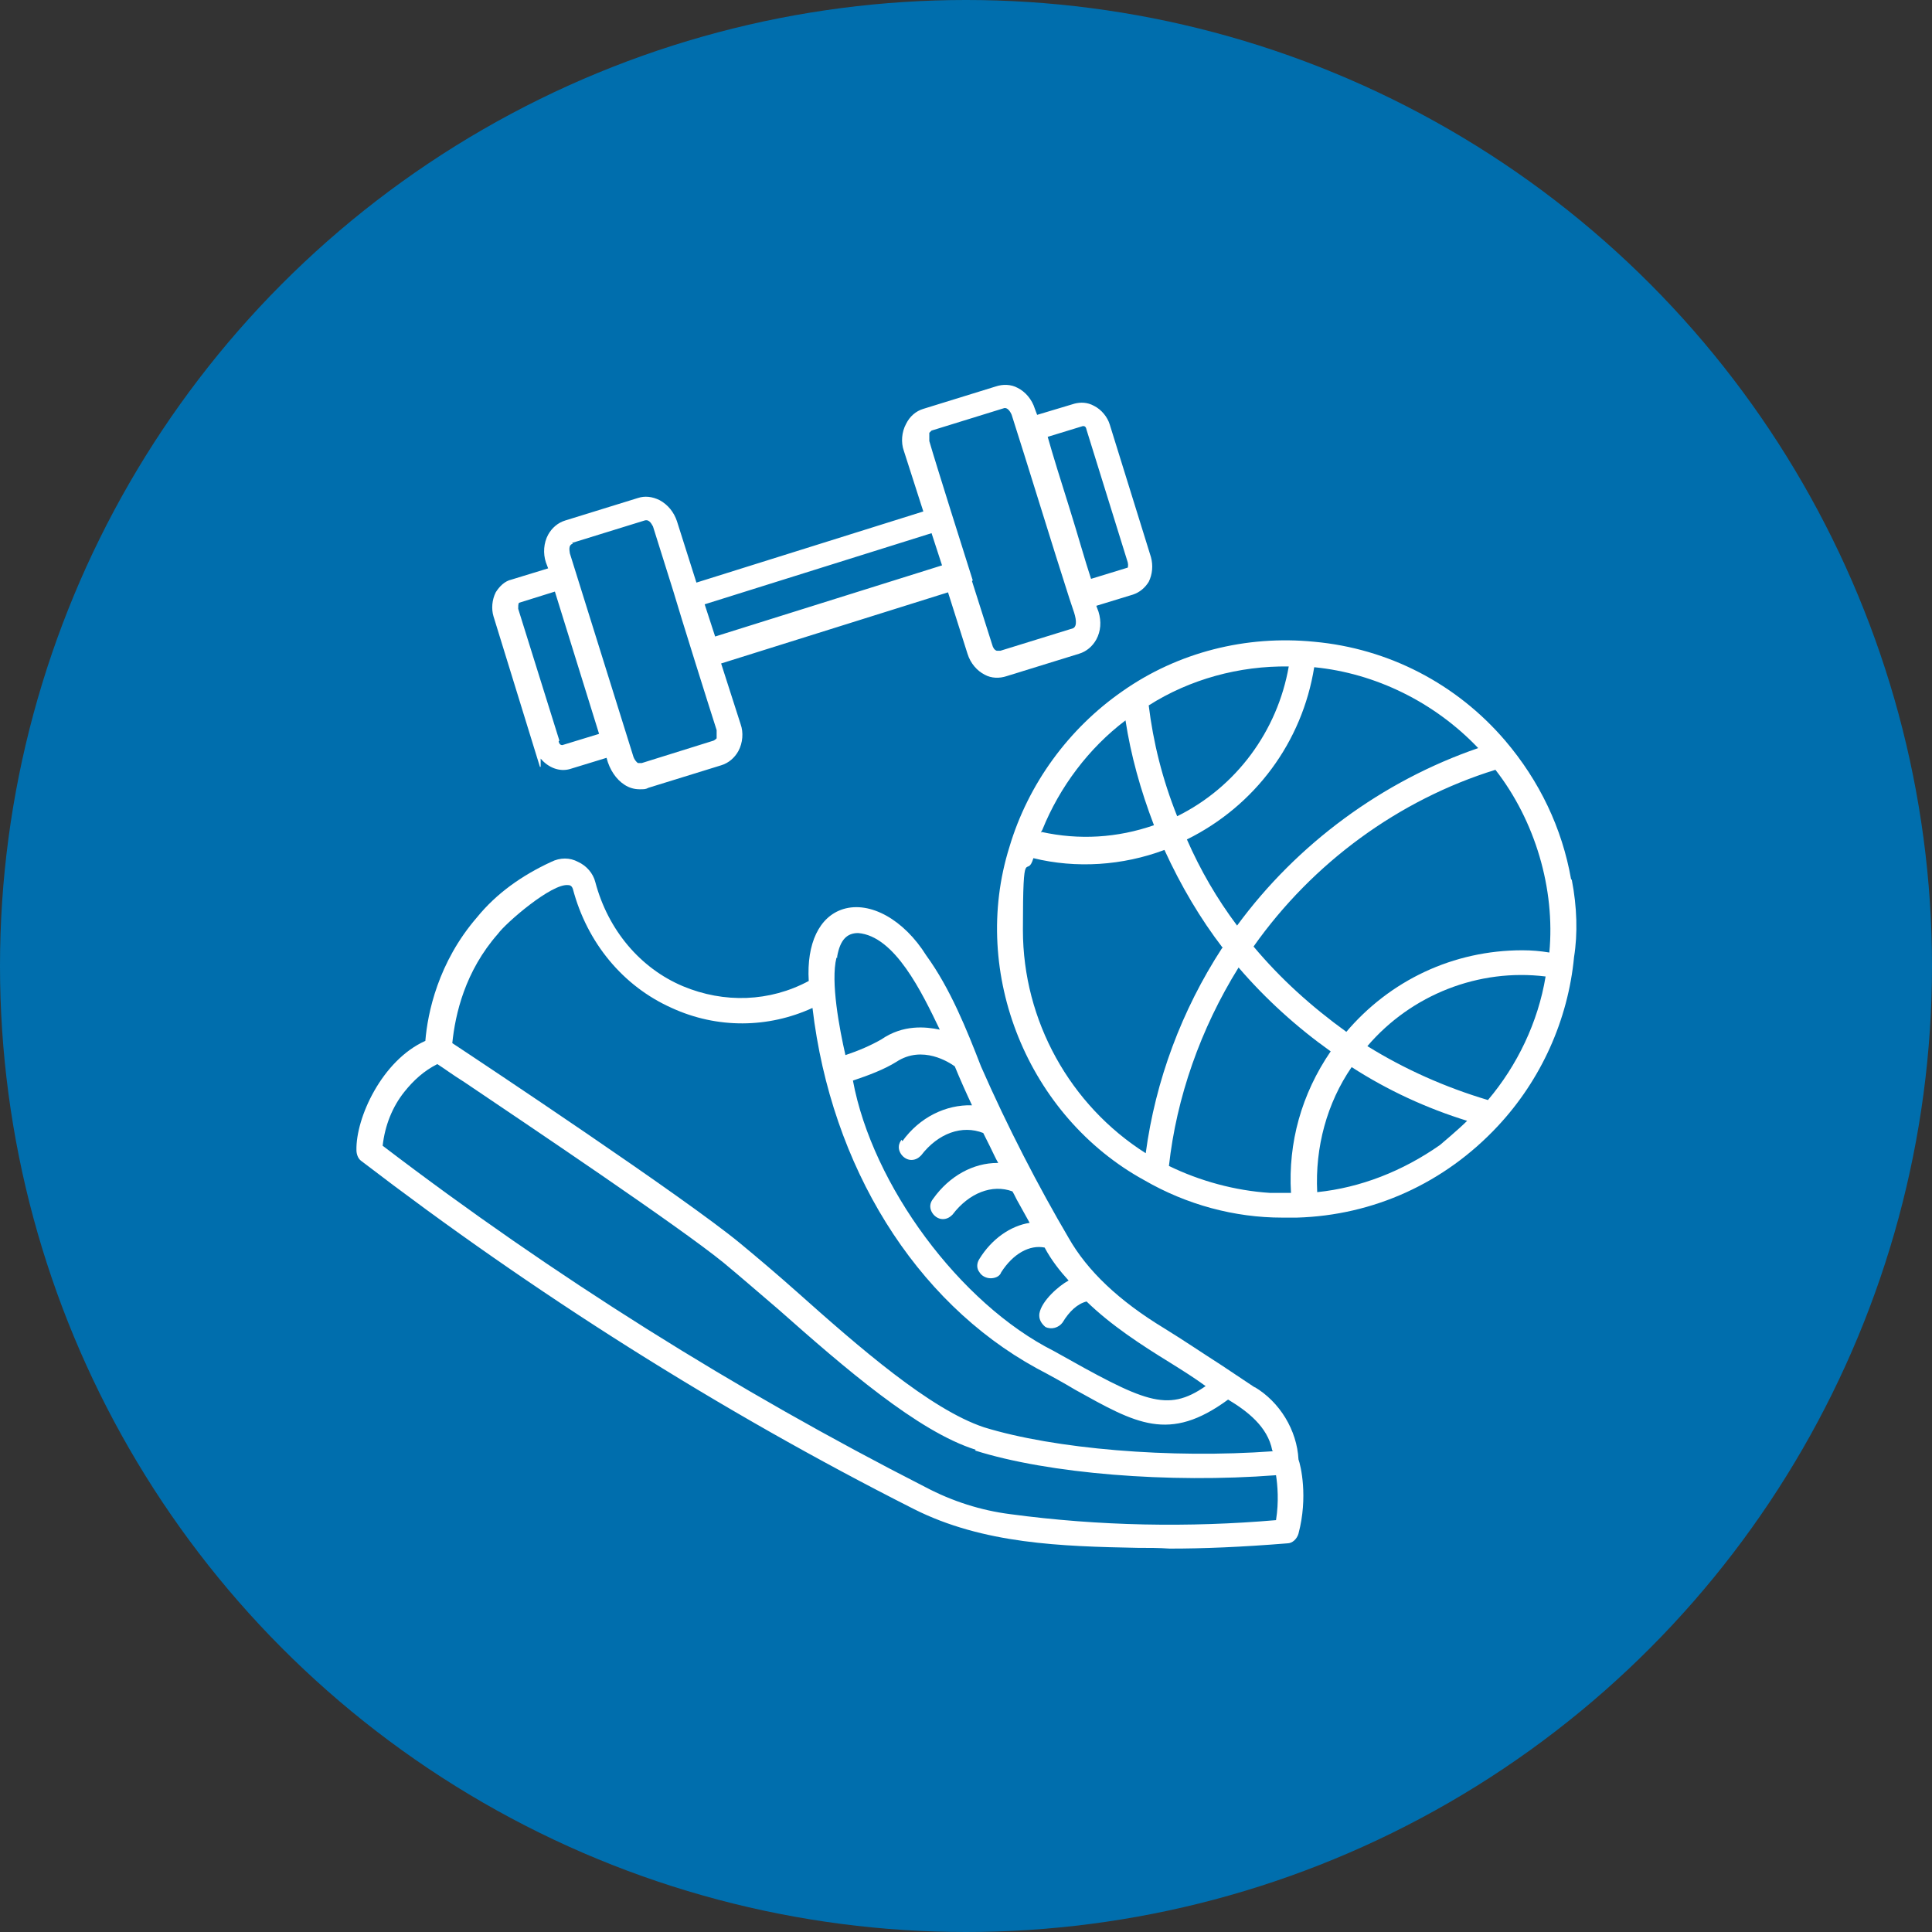
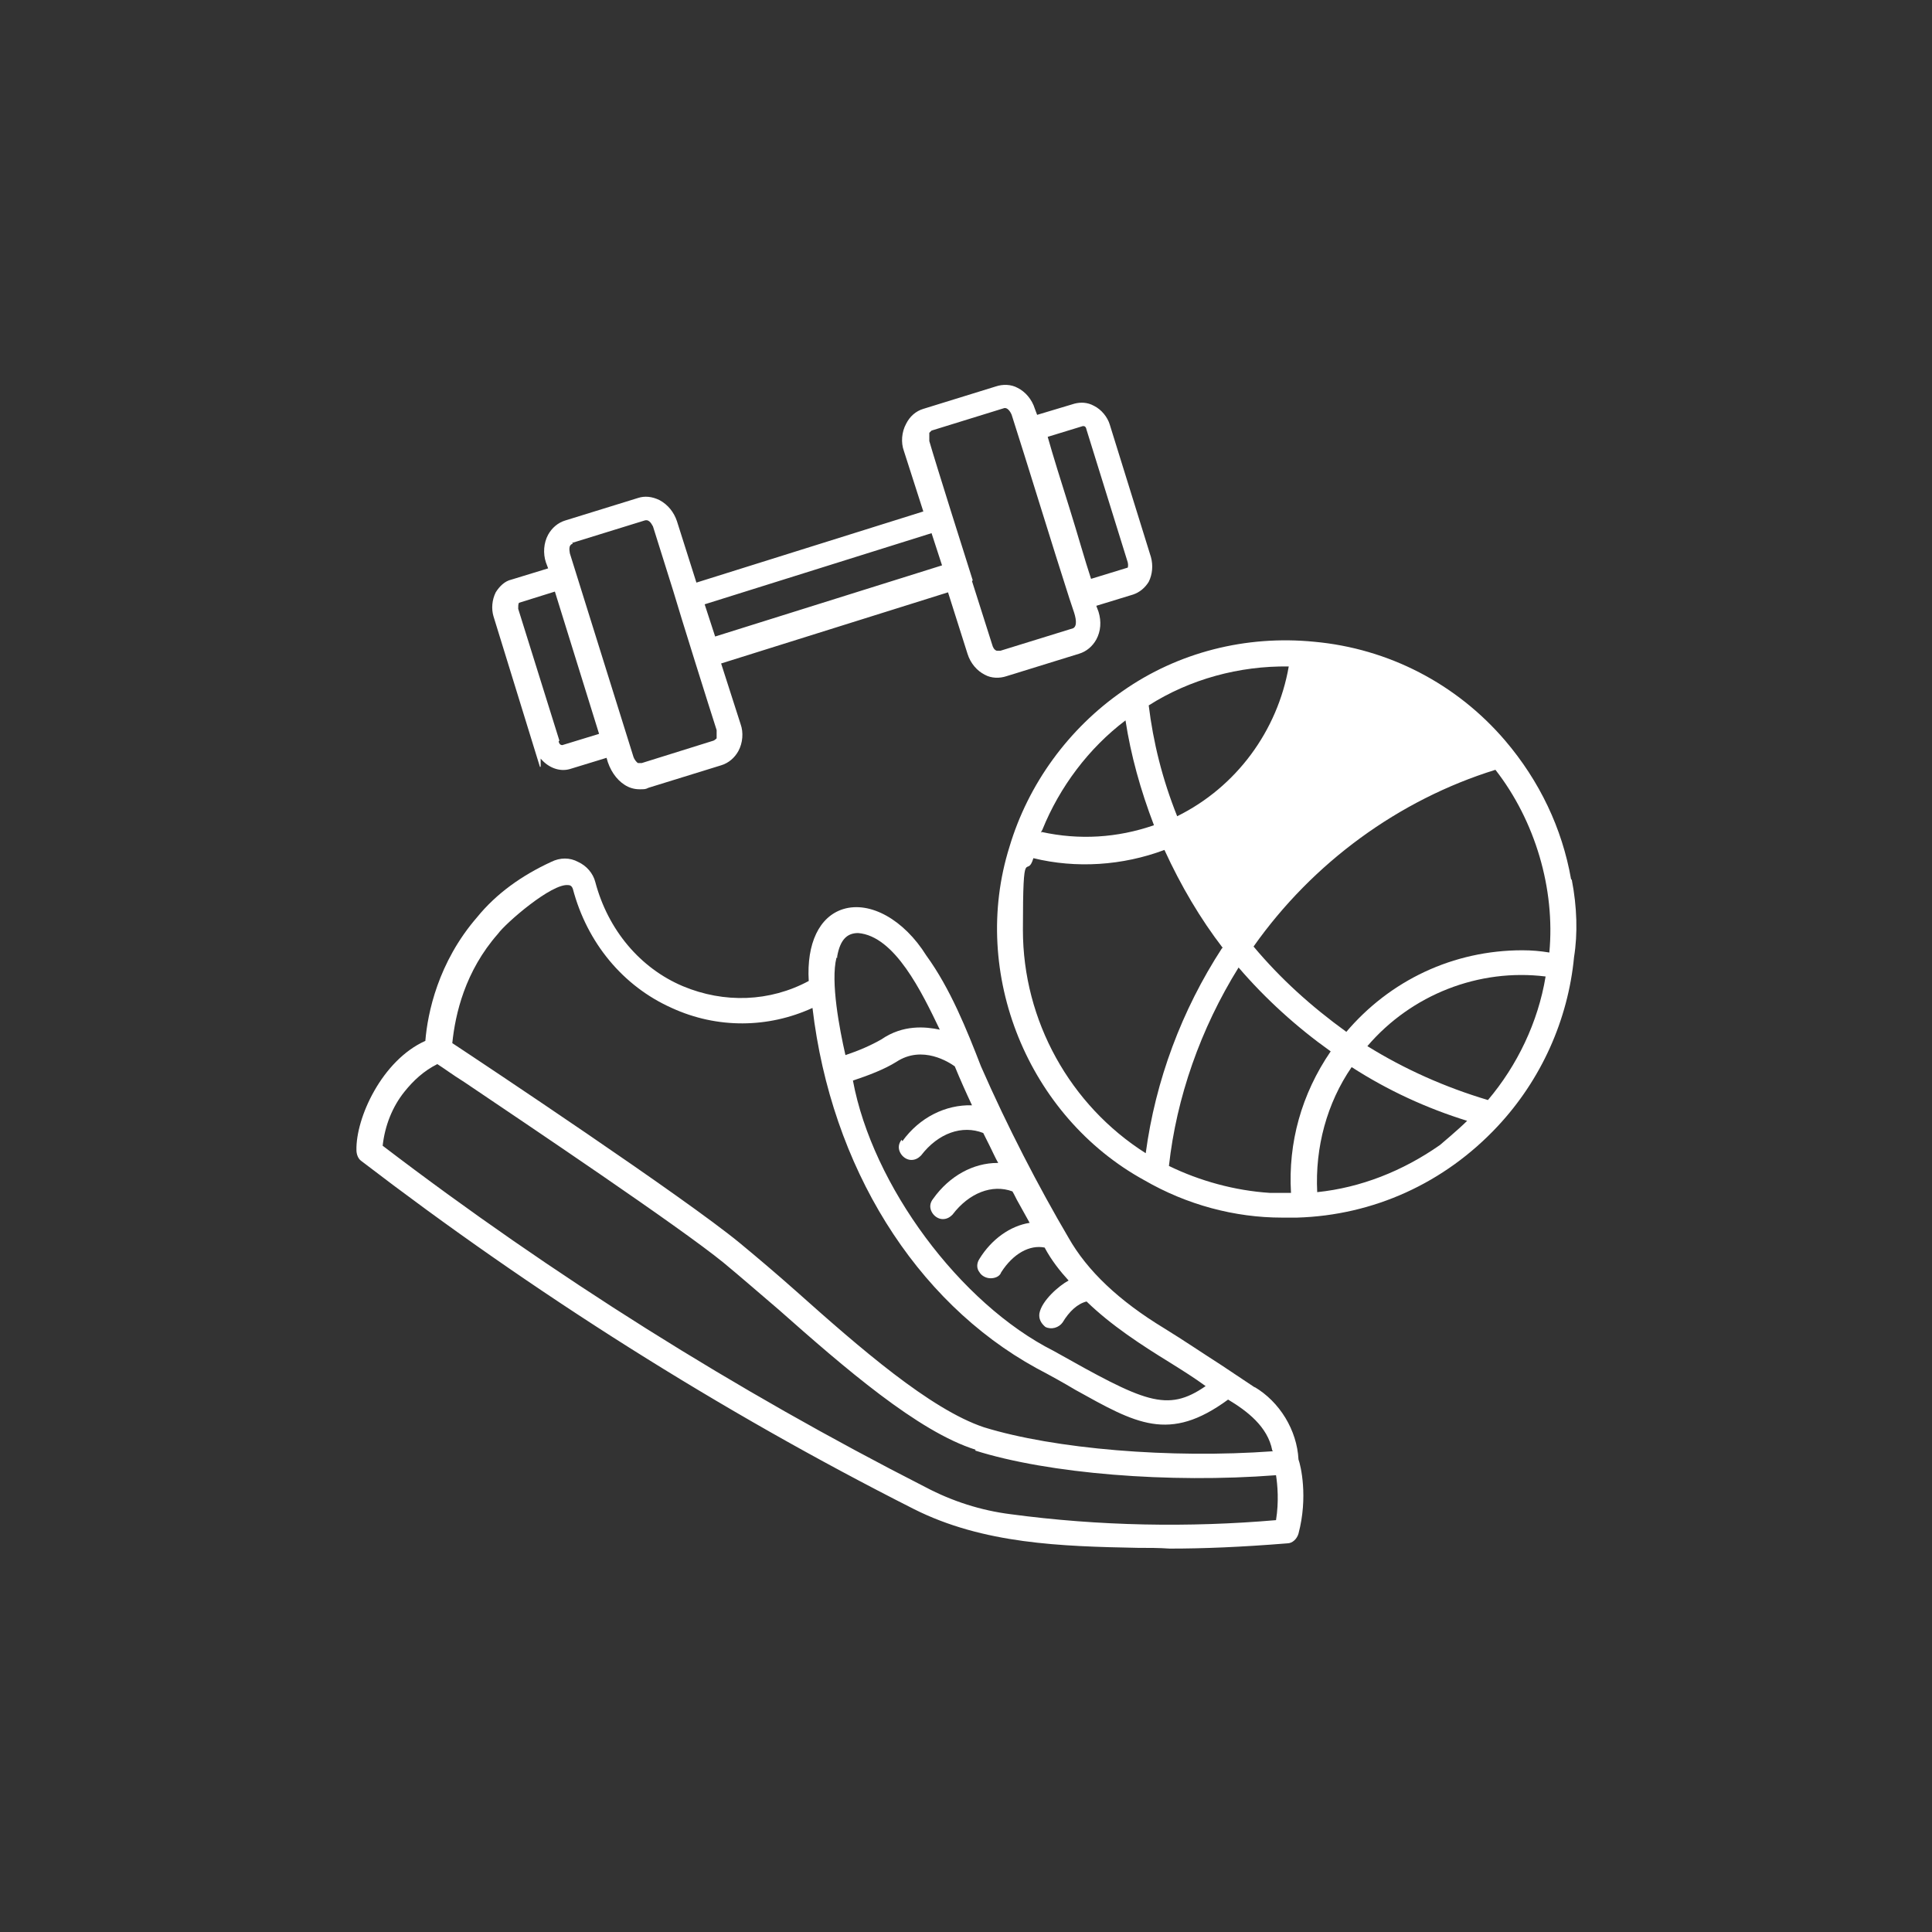
<svg xmlns="http://www.w3.org/2000/svg" id="Livello_1" version="1.1" viewBox="0 0 258 258">
  <rect x="0" y="0" width="258" height="258" fill="#333333" stroke="none" />
  <defs>
    <style>
      .st0 {
        fill: #006ead;
      }

      .st1 {
        fill: #fff;
      }
    </style>
  </defs>
-   <circle class="st0" cx="129" cy="129" r="129" />
  <g>
    <path class="st1" d="M72.2,102.4v-1.1c1,1.2,2.5,1.8,3.9,1.4l4.9-1.5c.4,1.6,1.3,2.9,2.4,3.6.6.4,1.3.6,2,.6s.8,0,1.2-.2l9.7-3c1-.3,1.8-1,2.3-1.9.6-1.1.7-2.5.3-3.6l-2.6-8.1,30.3-9.5,2.6,8.2c.4,1.3,1.3,2.3,2.3,2.8.9.5,2,.5,2.9.2l9.7-3c1-.3,1.8-1,2.3-1.9.6-1.1.7-2.4.3-3.7l-.3-.8,4.9-1.5c.9-.3,1.6-.9,2.1-1.7.5-1,.6-2.2.3-3.3l-5.5-17.7c-.3-1-1.1-2-2.1-2.5-.9-.5-1.8-.5-2.6-.3l-5,1.5-.3-.8c-.4-1.3-1.3-2.3-2.3-2.8-.9-.5-2-.5-2.9-.2l-9.7,3c-1,.3-1.8,1-2.3,2-.6,1.1-.7,2.5-.3,3.6l2.6,8.1-30.3,9.5-2.6-8.2c-.4-1.2-1.2-2.2-2.3-2.8-1-.5-2-.6-2.9-.3l-9.7,3c-1,.3-1.8,1-2.3,1.9-.6,1.1-.7,2.5-.3,3.7l.3.8-4.9,1.5c-.9.2-1.6.9-2.1,1.7-.5,1-.6,2.2-.3,3.2l6.2,20.1ZM129.9,77.5c-.8-2.5-5-15.8-5.8-18.6,0-.4,0-.8,0-1.1,0,0,.2-.2.3-.3l9.7-3c.4-.1.8.4,1,.9,1.9,5.9,5.6,18,7.7,24.5l.5,1.5c.4,1.1.6,2.2,0,2.5l-9.7,3c-.2,0-.4,0-.5,0-.3-.1-.5-.4-.6-.8l-2.7-8.5ZM139.7,58.4l4.9-1.5c.2,0,.4,0,.5.5l5.5,17.7c.1.4,0,.7,0,.7l-4.9,1.5c-.8-2.4-1.8-6-2.9-9.5-1.1-3.5-2.2-7-2.9-9.5ZM94.1,80.7l30.3-9.5,1.4,4.3-30.3,9.5-1.4-4.3ZM76.4,72.5l9.7-3c.7-.2,1,.7,1.1.8l2.7,8.6c1,3.4,4.8,15.5,5.8,18.6,0,.4,0,.8,0,1.1,0,0-.2.2-.4.3l-9.6,3c-.2,0-.5,0-.5,0-.2-.1-.5-.5-.6-.8l-8.5-27.2c0-.2-.3-1.1.4-1.3ZM74.7,98.9l-5.5-17.6c0-.4,0-.6.1-.8l4.8-1.5,5.9,19-4.9,1.5c-.1,0-.4,0-.5-.5Z" />
-     <path class="st1" d="M209.8,117.4h0c-1.2-6.8-4.2-13.1-8.8-18.5-6.5-7.6-15.6-12.3-25.5-13.2-9.1-.9-18.2,1.4-25.6,6.6-7.2,5-12.6,12.4-15.1,20.8-5.3,16.9,2.5,36,18,44.5,5.7,3.3,12.1,5,18.4,5s1.3,0,2,0c10.2-.3,19.7-4.6,26.8-12.2,5.8-6.2,9.4-14.2,10.2-22.6.5-3.1.4-6.7-.3-10.3ZM196,149.6c-.7.7-1.5,1.4-2.3,2.1l-1.4,1.2c-5,3.5-10.6,5.7-16.4,6.3-.3-6,1.3-11.9,4.6-16.7,4.8,3.1,10,5.5,15.5,7.2ZM172.5,159.3h-2.9c-4.7-.3-9.4-1.6-13.5-3.6,1-9.1,4.2-18.3,9.3-26.5,3.6,4.2,7.8,8,12.3,11.2-3.9,5.7-5.7,12.2-5.3,18.9ZM157.2,109c-2-5-3.2-9.9-3.8-14.8,5.5-3.5,12.1-5.3,18.7-5.2-1.5,8.6-7,16.1-14.9,20ZM165.2,123.6c-2.7-3.6-4.9-7.4-6.7-11.5,9.1-4.5,15.4-13,17-23,8.2.8,16.1,4.7,21.9,10.8-12.8,4.4-24.2,12.8-32.2,23.7ZM179.8,137.8c-4.7-3.4-8.8-7.1-12.4-11.4,7.9-11.2,19.4-19.6,32.3-23.6,5.3,6.8,8,15.9,7.2,24.4-1.2-.2-2.4-.3-3.6-.3-9.2,0-17.7,4-23.6,11ZM139,111.2s0,0,0,0c0-.1.1-.2.2-.4,2.3-5.7,6.2-10.9,11.1-14.6.7,4.6,2,9.3,3.8,14-4.9,1.7-10,2-15,.9ZM163.2,126.6c-5.4,8.3-8.9,17.7-10.2,27.4-10.1-6.4-16.4-17.7-16.4-29.8s.5-6.6,1.4-9.6c5.7,1.4,11.9,1,17.5-1.1,2.2,4.8,4.8,9.2,7.8,13.1ZM206.4,130.4c-1,6.1-3.8,11.9-7.7,16.5-5.7-1.7-11.1-4.1-16.1-7.2,5.9-6.9,14.9-10.4,23.8-9.3Z" />
+     <path class="st1" d="M209.8,117.4h0c-1.2-6.8-4.2-13.1-8.8-18.5-6.5-7.6-15.6-12.3-25.5-13.2-9.1-.9-18.2,1.4-25.6,6.6-7.2,5-12.6,12.4-15.1,20.8-5.3,16.9,2.5,36,18,44.5,5.7,3.3,12.1,5,18.4,5s1.3,0,2,0c10.2-.3,19.7-4.6,26.8-12.2,5.8-6.2,9.4-14.2,10.2-22.6.5-3.1.4-6.7-.3-10.3ZM196,149.6c-.7.7-1.5,1.4-2.3,2.1l-1.4,1.2c-5,3.5-10.6,5.7-16.4,6.3-.3-6,1.3-11.9,4.6-16.7,4.8,3.1,10,5.5,15.5,7.2ZM172.5,159.3h-2.9c-4.7-.3-9.4-1.6-13.5-3.6,1-9.1,4.2-18.3,9.3-26.5,3.6,4.2,7.8,8,12.3,11.2-3.9,5.7-5.7,12.2-5.3,18.9ZM157.2,109c-2-5-3.2-9.9-3.8-14.8,5.5-3.5,12.1-5.3,18.7-5.2-1.5,8.6-7,16.1-14.9,20ZM165.2,123.6ZM179.8,137.8c-4.7-3.4-8.8-7.1-12.4-11.4,7.9-11.2,19.4-19.6,32.3-23.6,5.3,6.8,8,15.9,7.2,24.4-1.2-.2-2.4-.3-3.6-.3-9.2,0-17.7,4-23.6,11ZM139,111.2s0,0,0,0c0-.1.1-.2.2-.4,2.3-5.7,6.2-10.9,11.1-14.6.7,4.6,2,9.3,3.8,14-4.9,1.7-10,2-15,.9ZM163.2,126.6c-5.4,8.3-8.9,17.7-10.2,27.4-10.1-6.4-16.4-17.7-16.4-29.8s.5-6.6,1.4-9.6c5.7,1.4,11.9,1,17.5-1.1,2.2,4.8,4.8,9.2,7.8,13.1ZM206.4,130.4c-1,6.1-3.8,11.9-7.7,16.5-5.7-1.7-11.1-4.1-16.1-7.2,5.9-6.9,14.9-10.4,23.8-9.3Z" />
    <path class="st1" d="M167.6,185.3c-1.5-1-3-2-4.5-3-2.5-1.6-5-3.3-7.6-4.9-6.1-3.7-10.3-7.7-12.8-12.1-4-6.8-8.2-14.9-11.7-22.9-1.9-4.9-4.1-10.4-7.3-14.8-3-4.8-7.5-7.3-11.1-6.2-3.2,1-4.9,4.6-4.6,9.6-5.2,2.8-11.3,3-16.8.7-5.7-2.4-10-7.5-11.7-13.9-.3-1.2-1.2-2.2-2.3-2.7-1.1-.6-2.4-.6-3.6,0-3.9,1.8-7.3,4.2-9.9,7.4-5.2,6-6.6,12.8-6.9,16.5-5.8,2.6-9.3,10.3-9.2,14.6,0,.5.2,1.1.6,1.4,23.1,17.7,47.9,33.4,73.8,46.5,9.3,4.7,19.8,5,29.9,5.2,1.4,0,2.9,0,4.3.1,4.5,0,9.5-.2,15.7-.7.7,0,1.3-.6,1.5-1.3,1.3-4.9.3-9.1,0-9.9-.2-3.9-2.5-7.7-5.9-9.7ZM170,193.8c-13.7,1-29.2-.3-38.6-3.2-7.2-2.4-16.7-10.7-25-18.1-2.7-2.4-5.3-4.6-7.6-6.5-7.4-6.1-34.3-24-38.4-26.7.4-3.9,1.7-9.6,6.1-14.6h0c1-1.4,7.2-6.8,9.4-6.5.3,0,.5.2.6.5,1.9,7.2,6.7,13,13.2,15.9,6.1,2.8,12.9,2.7,18.8,0,2.5,21.2,13.7,39.2,29.9,48.1,1.9,1,3.7,2,5.2,2.9,8.1,4.5,12.5,7.1,20.4,1.3,2.5,1.5,5.3,3.6,5.9,6.8ZM130.2,193.7c9.8,3.1,25.9,4.4,40.2,3.3.2,1.3.4,3.5,0,6-11.6,1-23.6.8-35.5-.8-3.9-.5-7.7-1.7-11.3-3.6-25.3-12.9-49.7-28.2-72.5-45.6.3-2.7,1.3-5.2,2.9-7.2,1.2-1.5,2.6-2.8,4.4-3.7.8.5,2,1.4,3.6,2.4,8.6,5.8,28.7,19.3,34.6,24.1,2.3,1.9,4.7,4,7.4,6.3,8.7,7.7,18.6,16.3,26.3,18.7ZM120.4,152.2c-.4.5-.5,1.1-.2,1.7.3.6.9,1,1.5,1s1-.3,1.3-.6c2.3-3,5.5-4.1,8.3-3,.3.6.6,1.2.9,1.8.4.8.7,1.5,1.1,2.2h-.1c-3.2,0-6.4,1.7-8.6,4.8-.4.5-.5,1.1-.2,1.7.3.6.9,1,1.5,1s1-.3,1.3-.6c2.2-2.9,5.3-4.1,8-3.1.3.5.5,1,.8,1.5.5.9,1,1.8,1.5,2.7-2.6.4-5.1,2.2-6.7,4.8-.4.6-.4,1.3,0,1.8.3.5.9.8,1.5.8.5,0,1.2-.2,1.4-.8,1.6-2.5,3.8-3.7,5.8-3.3.9,1.7,2.1,3.2,3.2,4.4-1.3.7-3.6,2.7-3.9,4.4-.1.7.2,1.3.8,1.8.8.4,1.8.1,2.3-.6.9-1.5,2-2.5,3.2-2.8,3.3,3.2,7.3,5.8,11.2,8.2,1.6,1,3.2,2,4.7,3.1-5.2,3.6-8.2,2.1-20.3-4.7-12.5-6.3-24.2-22.1-26.8-36.1,2.1-.7,4.2-1.5,5.8-2.5,3.5-2.3,7.1.1,7.8.6.7,1.7,1.5,3.5,2.3,5.2-3.5-.1-7,1.6-9.3,4.8ZM111.8,127.7c.4-2.2,1.3-3.1,2.8-3.1,4.9.4,8.5,7.9,10.9,12.9h0c-1.9-.4-4.9-.7-7.8,1.3-1.4.8-3,1.5-4.8,2.1-.8-3.5-2-9.8-1.2-13h.1c0-.1,0-.2,0-.2Z" />
  </g>
</svg>